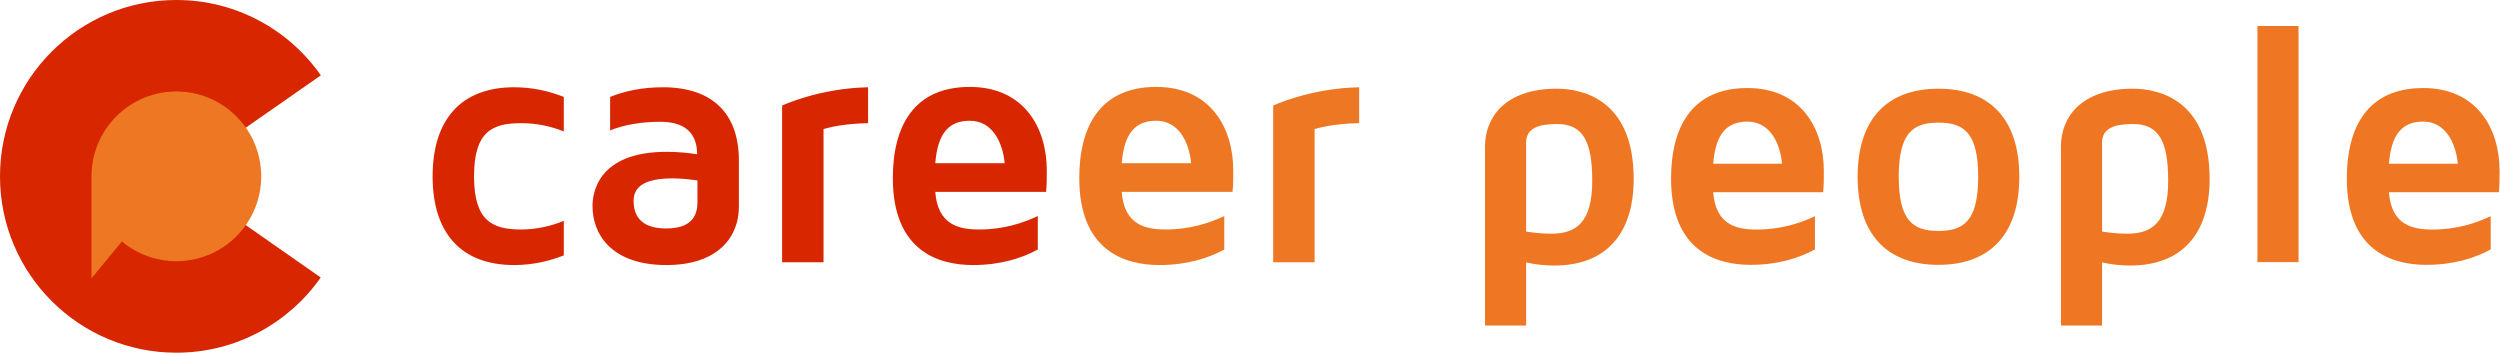
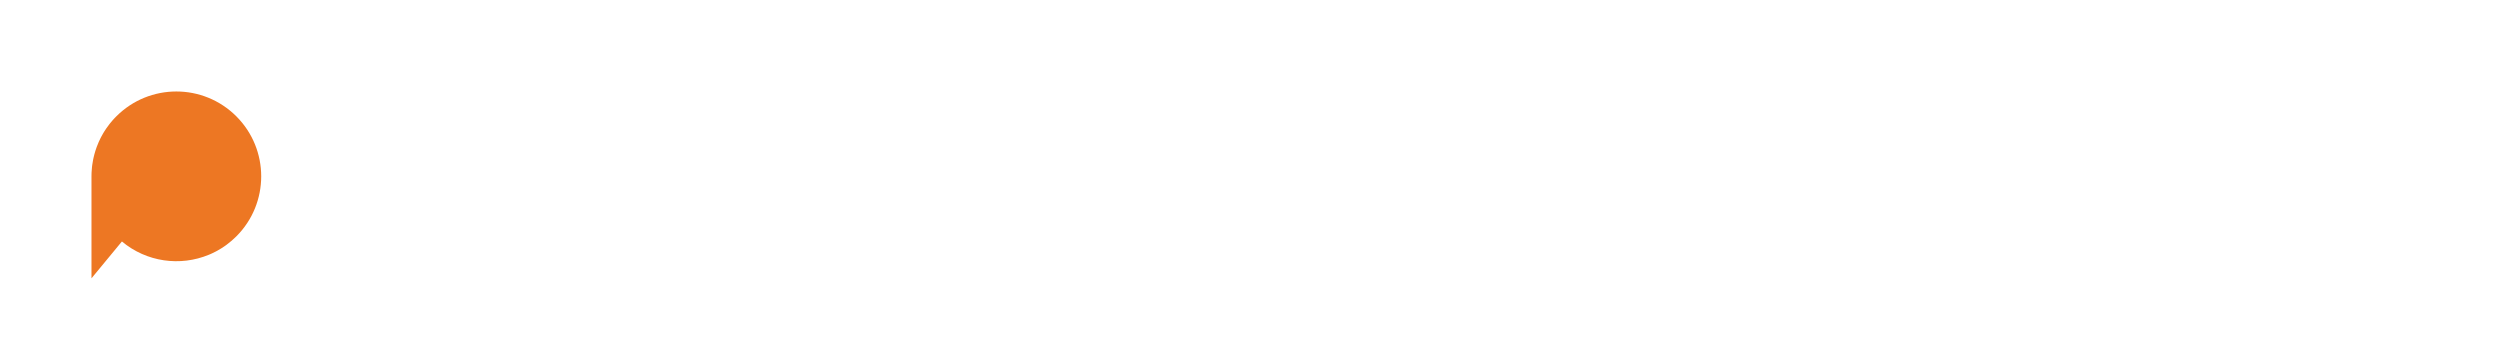
<svg xmlns="http://www.w3.org/2000/svg" class="a-icon__svg m-horizontalCard__logo" viewBox="0 0 601 85" version="1.1">
  <g id="logo-/-career-people-/-horizontal-2" stroke="none" stroke-width="1" fill="none" fill-rule="evenodd">
    <g id="Group" transform="translate(102, 13)" />
    <g id="Group-4" transform="translate(104, 6)">
-       <path d="M478.537,23.236 C483.805,23.236 486.358,28.177 486.855,33.366 L470.3,33.366 C470.876,26.034 473.678,23.236 478.537,23.236 L478.537,23.236 Z M480.761,49.185 C475.984,49.185 470.876,48.112 470.3,40.204 L496.737,40.204 C496.9,38.558 496.9,36.912 496.9,35.099 C496.9,24.801 491.384,15.162 478.537,15.162 C465.113,15.162 460.171,24.638 460.171,36.912 C460.171,54.374 471.126,57.67 479.275,57.67 C485.866,57.67 490.972,56.021 494.76,53.964 L494.76,45.974 C491.303,47.621 486.608,49.185 480.761,49.185 L480.761,49.185 Z M438.69,57.012 L448.569,57.012 L448.569,0.25 L438.69,0.25 L438.69,57.012 Z M407.429,50.177 C405.042,50.177 403.065,49.927 401.335,49.677 L401.335,28.262 C401.335,24.801 404.382,23.812 408.749,23.812 C415.088,23.812 417.228,28.096 417.228,37.487 C417.228,47.455 413.36,50.177 407.429,50.177 L407.429,50.177 Z M408.749,15.325 C395.983,15.325 391.453,22.494 391.453,29.166 L391.453,72.25 L401.335,72.25 L401.335,57.094 C403.56,57.585 405.781,57.835 408.089,57.835 C420.356,57.835 427.194,50.422 427.194,36.99 C427.194,17.468 414.265,15.325 408.749,15.325 L408.749,15.325 Z M362.004,49.514 C356.16,49.514 352.453,47.373 352.453,36.499 C352.453,25.624 356.16,23.483 362.004,23.483 C367.854,23.483 371.558,25.624 371.558,36.499 C371.558,47.373 367.854,49.514 362.004,49.514 L362.004,49.514 Z M362.004,15.325 C349.488,15.325 342.571,22.823 342.571,36.499 C342.571,50.177 349.488,57.67 362.004,57.67 C374.524,57.67 381.443,50.177 381.443,36.499 C381.443,22.823 374.524,15.325 362.004,15.325 L362.004,15.325 Z M316.088,23.236 C321.356,23.236 323.912,28.177 324.403,33.366 L307.851,33.366 C308.43,26.034 311.229,23.236 316.088,23.236 L316.088,23.236 Z M318.312,49.185 C313.535,49.185 308.43,48.112 307.851,40.204 L334.288,40.204 C334.451,38.558 334.451,36.912 334.451,35.099 C334.451,24.801 328.933,15.162 316.088,15.162 C302.664,15.162 297.722,24.638 297.722,36.912 C297.722,54.374 308.674,57.67 316.829,57.67 C323.415,57.67 328.523,56.021 332.311,53.964 L332.311,45.974 C328.851,47.621 324.156,49.185 318.312,49.185 L318.312,49.185 Z M268.976,50.177 C266.587,50.177 264.612,49.927 262.88,49.677 L262.88,28.262 C262.88,24.801 265.929,23.812 270.293,23.812 C276.635,23.812 278.774,28.096 278.774,37.487 C278.774,47.455 274.905,50.177 268.976,50.177 L268.976,50.177 Z M270.293,15.325 C257.53,15.325 253,22.494 253,29.166 L253,72.25 L262.88,72.25 L262.88,57.094 C265.106,57.585 267.331,57.835 269.633,57.835 C281.906,57.835 288.738,50.422 288.738,36.99 C288.738,17.468 275.812,15.325 270.293,15.325 L270.293,15.325 Z" id="Combined-Shape" fill="#EF7723" />
      <g id="Group-3" transform="translate(0, 14.895)">
-         <path d="M129.141,8.133 C134.452,8.133 137.027,13.114 137.524,18.342 L120.842,18.342 C121.423,10.954 124.244,8.133 129.141,8.133 L129.141,8.133 Z M131.382,34.275 C126.569,34.275 121.423,33.198 120.842,25.23 L147.484,25.23 C147.649,23.57 147.649,21.91 147.649,20.084 C147.649,9.711 142.089,0 129.141,0 C115.614,0 110.635,9.544 110.635,21.91 C110.635,39.504 121.673,42.823 129.888,42.823 C136.527,42.823 141.673,41.164 145.491,39.09 L145.491,31.039 C142.006,32.699 137.276,34.275 131.382,34.275 L131.382,34.275 Z M84.019,4.482 L84.019,42.16 L93.978,42.16 L93.978,10.125 C95.389,9.711 99.123,8.797 104.684,8.714 L104.684,0.082 C92.816,0.332 84.019,4.482 84.019,4.482 L84.019,4.482 Z M63.67,27.72 C63.67,31.537 61.678,34.027 56.117,34.027 C50.89,34.027 48.316,31.703 48.316,27.388 C48.316,23.985 50.972,21.993 57.695,21.993 C59.935,21.993 61.927,22.242 63.67,22.491 L63.67,27.72 Z M55.37,0.082 C50.391,0.082 46.158,0.996 42.673,2.407 L42.673,10.456 C45.744,9.211 49.811,8.382 54.79,8.382 C61.263,8.382 63.587,11.701 63.587,16.183 C61.346,15.851 58.856,15.602 56.284,15.602 C39.685,15.602 38.44,25.561 38.44,28.632 C38.44,35.521 43.087,42.823 56.201,42.823 C69.064,42.823 73.629,35.603 73.629,28.881 L73.629,17.677 C73.629,6.307 67.156,0.082 55.37,0.082 L55.37,0.082 Z M9.959,21.494 C9.959,10.789 14.274,8.714 21.246,8.714 C25.064,8.714 28.467,9.461 31.538,10.706 L31.538,2.407 C27.968,0.996 23.985,0.082 19.587,0.082 C6.972,0.082 0,7.718 0,21.494 C0,35.271 6.972,42.823 19.587,42.823 C23.985,42.823 27.968,41.91 31.538,40.5 L31.538,32.201 C28.467,33.446 25.064,34.275 21.246,34.275 C14.274,34.275 9.959,32.117 9.959,21.494 L9.959,21.494 Z" id="Combined-Shape" fill="#D82600" />
-         <path d="M202.074,4.482 L202.074,42.161 L212.033,42.161 L212.033,10.125 C213.443,9.711 217.178,8.797 222.739,8.714 L222.739,0.083 C210.87,0.332 202.074,4.482 202.074,4.482 M173.965,8.133 C179.276,8.133 181.849,13.113 182.348,18.342 L165.665,18.342 C166.247,10.955 169.068,8.133 173.965,8.133 M176.205,34.275 C171.391,34.275 166.247,33.197 165.665,25.23 L192.306,25.23 C192.471,23.57 192.471,21.91 192.471,20.084 C192.471,9.711 186.912,-1.19660214e-13 173.965,-1.19660214e-13 C160.438,-1.19660214e-13 155.457,9.544 155.457,21.91 C155.457,39.504 166.496,42.822 174.712,42.822 C181.351,42.822 186.496,41.164 190.315,39.09 L190.315,31.039 C186.828,32.699 182.098,34.275 176.205,34.275" id="Fill-6" fill="#ED7723" />
-       </g>
+         </g>
    </g>
    <g id="Group-2">
-       <path d="M77.133,18.11 C69.468,7.164 56.771,-5.71797705e-14 42.394,-5.71797705e-14 C18.981,-5.71797705e-14 1.42949426e-14,18.98 1.42949426e-14,42.394 C1.42949426e-14,65.807 18.981,84.788 42.394,84.788 C56.756,84.788 69.44,77.639 77.108,66.713 L42.293,42.394 L77.133,18.11 Z" id="Fill-1" fill="#D82600" />
      <path d="M21.993,42.394 C21.993,42.119 21.998,41.844 22.009,41.569 C22.011,41.528 22.013,41.486 22.015,41.444 C22.034,41.028 22.066,40.612 22.11,40.197 C22.115,40.156 22.12,40.115 22.124,40.074 C22.134,39.988 22.144,39.901 22.155,39.815 C22.163,39.757 22.171,39.698 22.178,39.639 C22.233,39.232 22.301,38.826 22.381,38.422 C22.389,38.383 22.397,38.344 22.405,38.305 C22.421,38.224 22.438,38.144 22.455,38.064 C22.47,37.996 22.485,37.927 22.501,37.859 C22.558,37.605 22.62,37.352 22.688,37.101 C22.696,37.069 22.705,37.036 22.714,37.003 C22.863,36.456 23.035,35.916 23.231,35.381 C23.244,35.345 23.257,35.31 23.27,35.274 C23.405,34.911 23.55,34.551 23.707,34.195 C23.728,34.147 23.749,34.099 23.771,34.05 C23.882,33.802 23.999,33.555 24.12,33.31 C24.138,33.275 24.156,33.24 24.173,33.204 C24.218,33.116 24.263,33.029 24.308,32.942 C24.334,32.893 24.36,32.844 24.386,32.795 C24.513,32.556 24.646,32.319 24.784,32.084 C24.804,32.05 24.824,32.016 24.844,31.981 C24.901,31.886 24.959,31.79 25.017,31.695 C25.039,31.661 25.059,31.628 25.081,31.594 C25.216,31.377 25.356,31.163 25.5,30.95 C25.522,30.918 25.544,30.886 25.566,30.854 C25.799,30.515 26.043,30.181 26.299,29.854 C26.338,29.804 26.377,29.755 26.416,29.706 C26.59,29.487 26.77,29.271 26.954,29.058 C27,29.004 27.047,28.951 27.093,28.899 C27.137,28.85 27.181,28.8 27.225,28.751 C27.275,28.695 27.326,28.64 27.376,28.585 C27.438,28.518 27.5,28.452 27.562,28.386 C27.695,28.245 27.83,28.106 27.968,27.969 L27.657,28.286 C27.759,28.179 27.863,28.073 27.968,27.969 C35.937,19.999 48.854,20.003 56.819,27.969 C64.784,35.934 64.788,48.851 56.819,56.82 C56.084,57.555 55.306,58.222 54.495,58.822 C54.452,58.853 54.41,58.883 54.368,58.914 C54.305,58.96 54.242,59.006 54.178,59.051 C54.15,59.071 54.122,59.09 54.094,59.11 C54.016,59.165 53.939,59.219 53.861,59.272 C53.842,59.284 53.823,59.297 53.804,59.309 C53.618,59.436 53.43,59.558 53.241,59.678 C53.202,59.701 53.165,59.725 53.127,59.748 C52.854,59.918 52.578,60.08 52.298,60.235 C52.238,60.268 52.179,60.301 52.119,60.333 C52.07,60.361 52.02,60.387 51.97,60.414 C51.926,60.437 51.882,60.46 51.838,60.483 C51.546,60.636 51.251,60.781 50.954,60.919 C50.91,60.938 50.866,60.958 50.822,60.978 C50.764,61.005 50.705,61.031 50.647,61.057 C50.591,61.081 50.536,61.105 50.48,61.129 C50.405,61.162 50.33,61.194 50.254,61.226 C50.233,61.234 50.213,61.242 50.192,61.251 C43.332,64.086 35.239,63.017 29.308,58.048 L21.993,66.905 Z" id="Combined-Shape" fill="#ED7723" />
    </g>
  </g>
</svg>